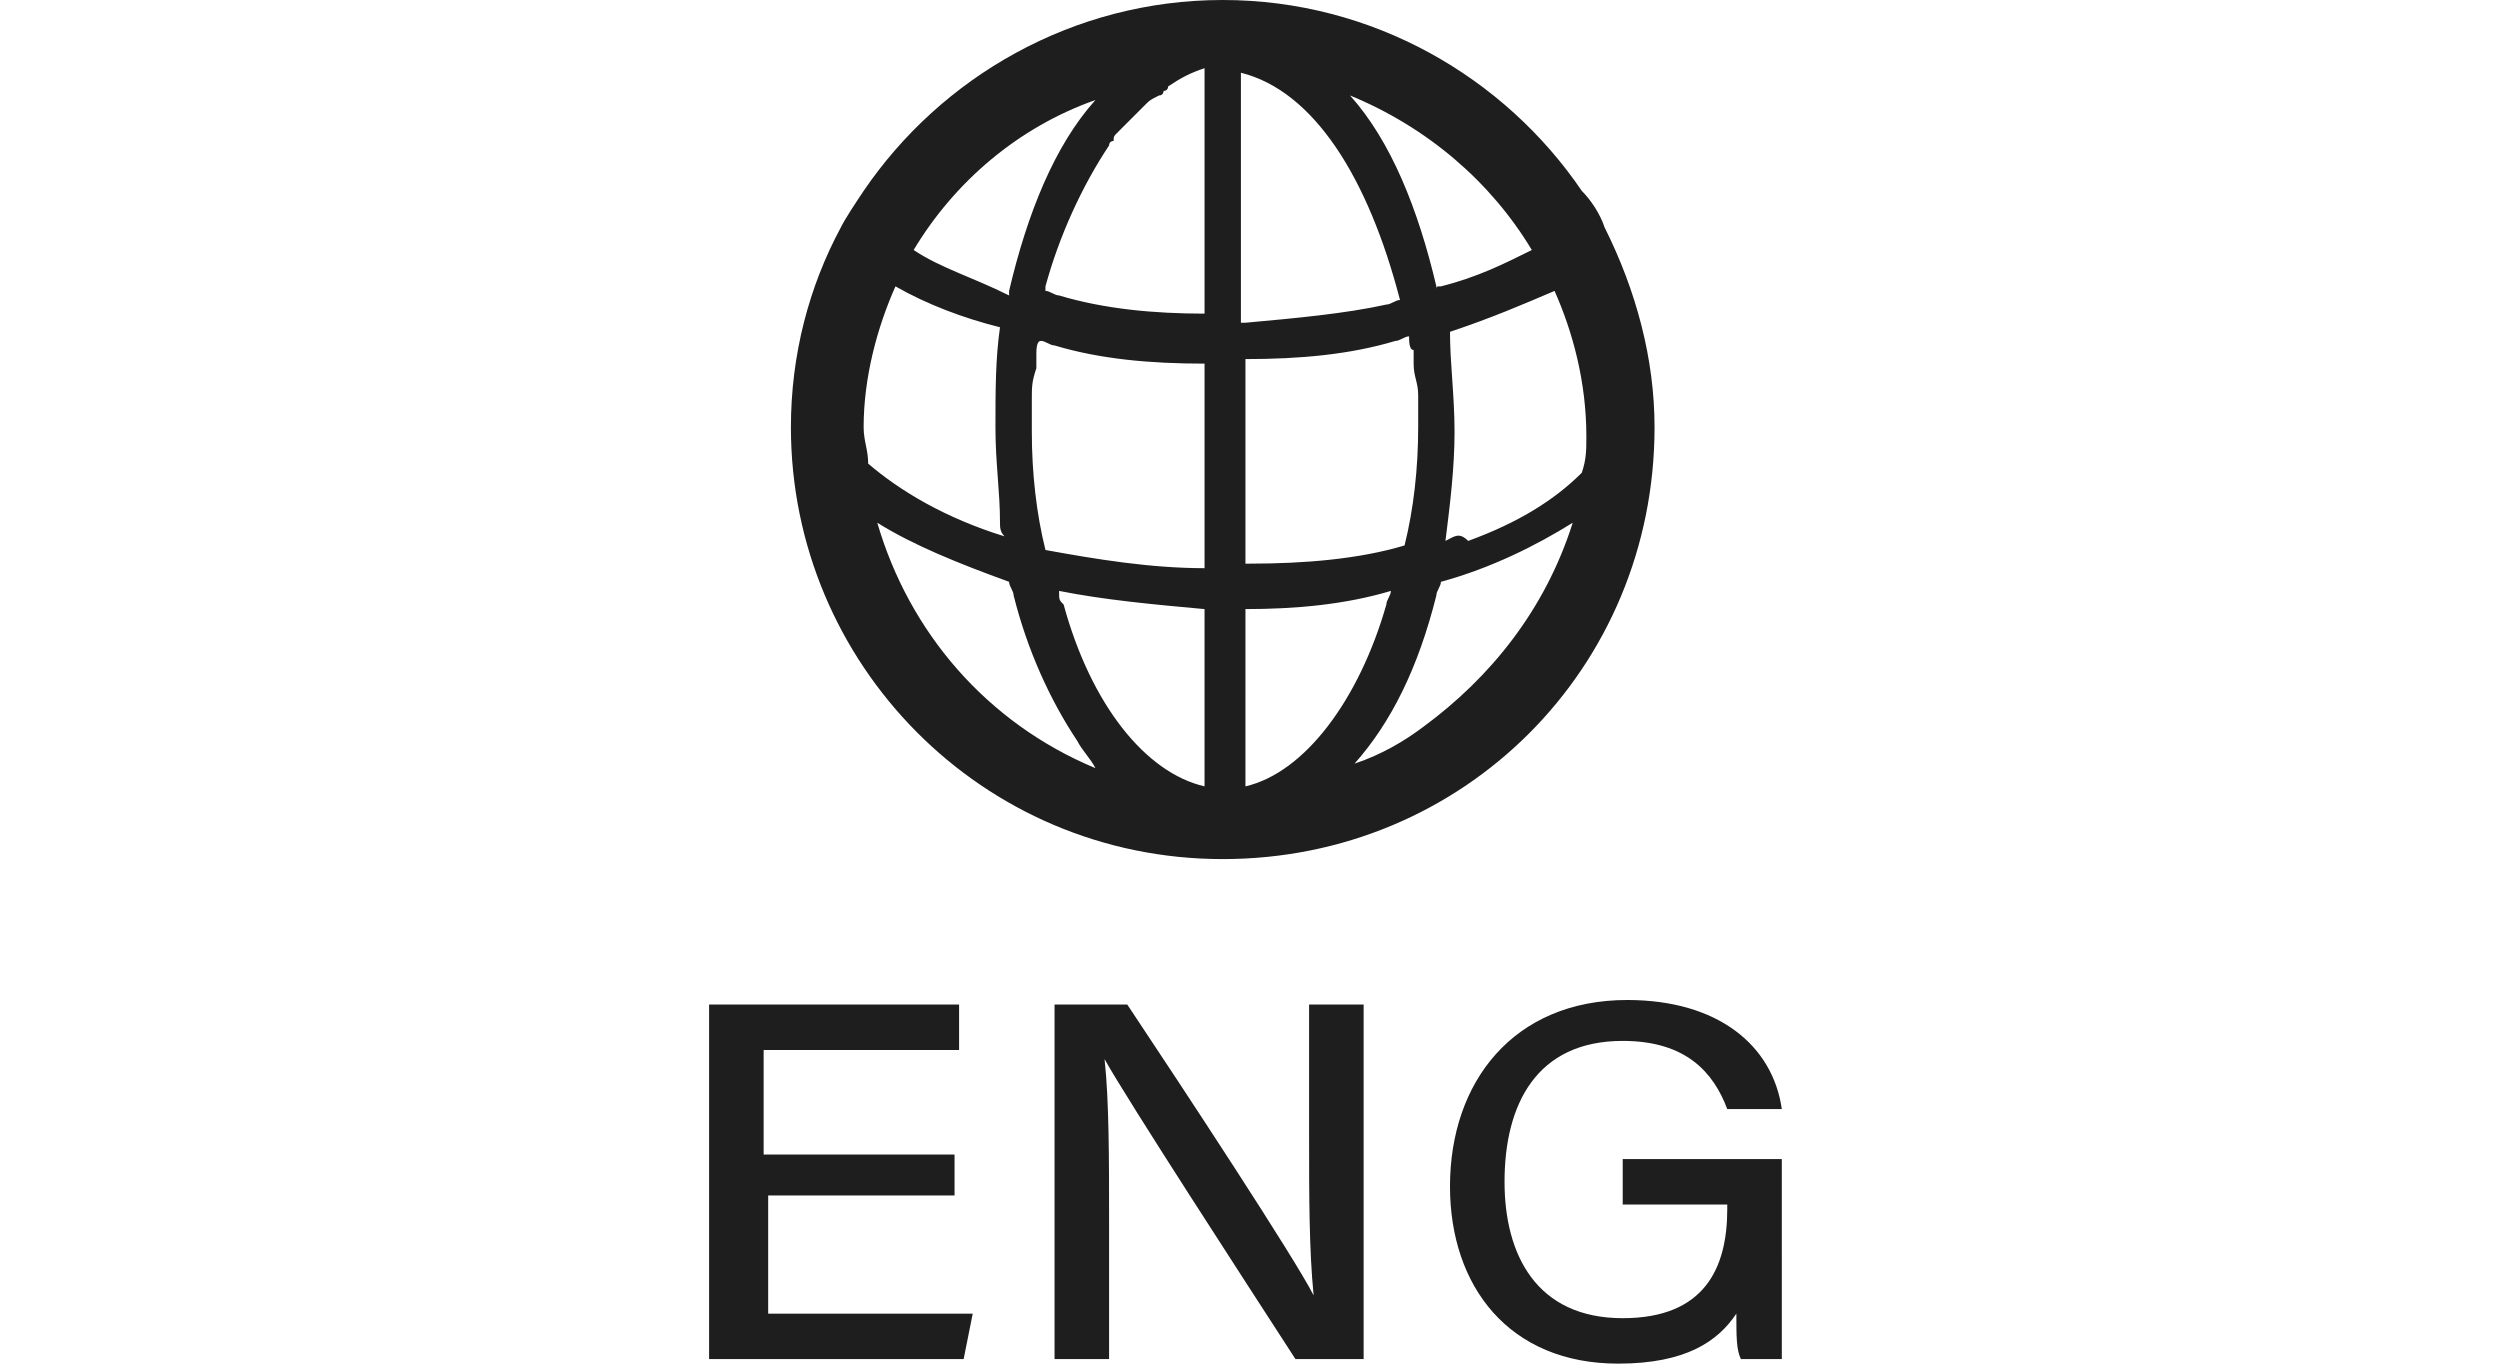
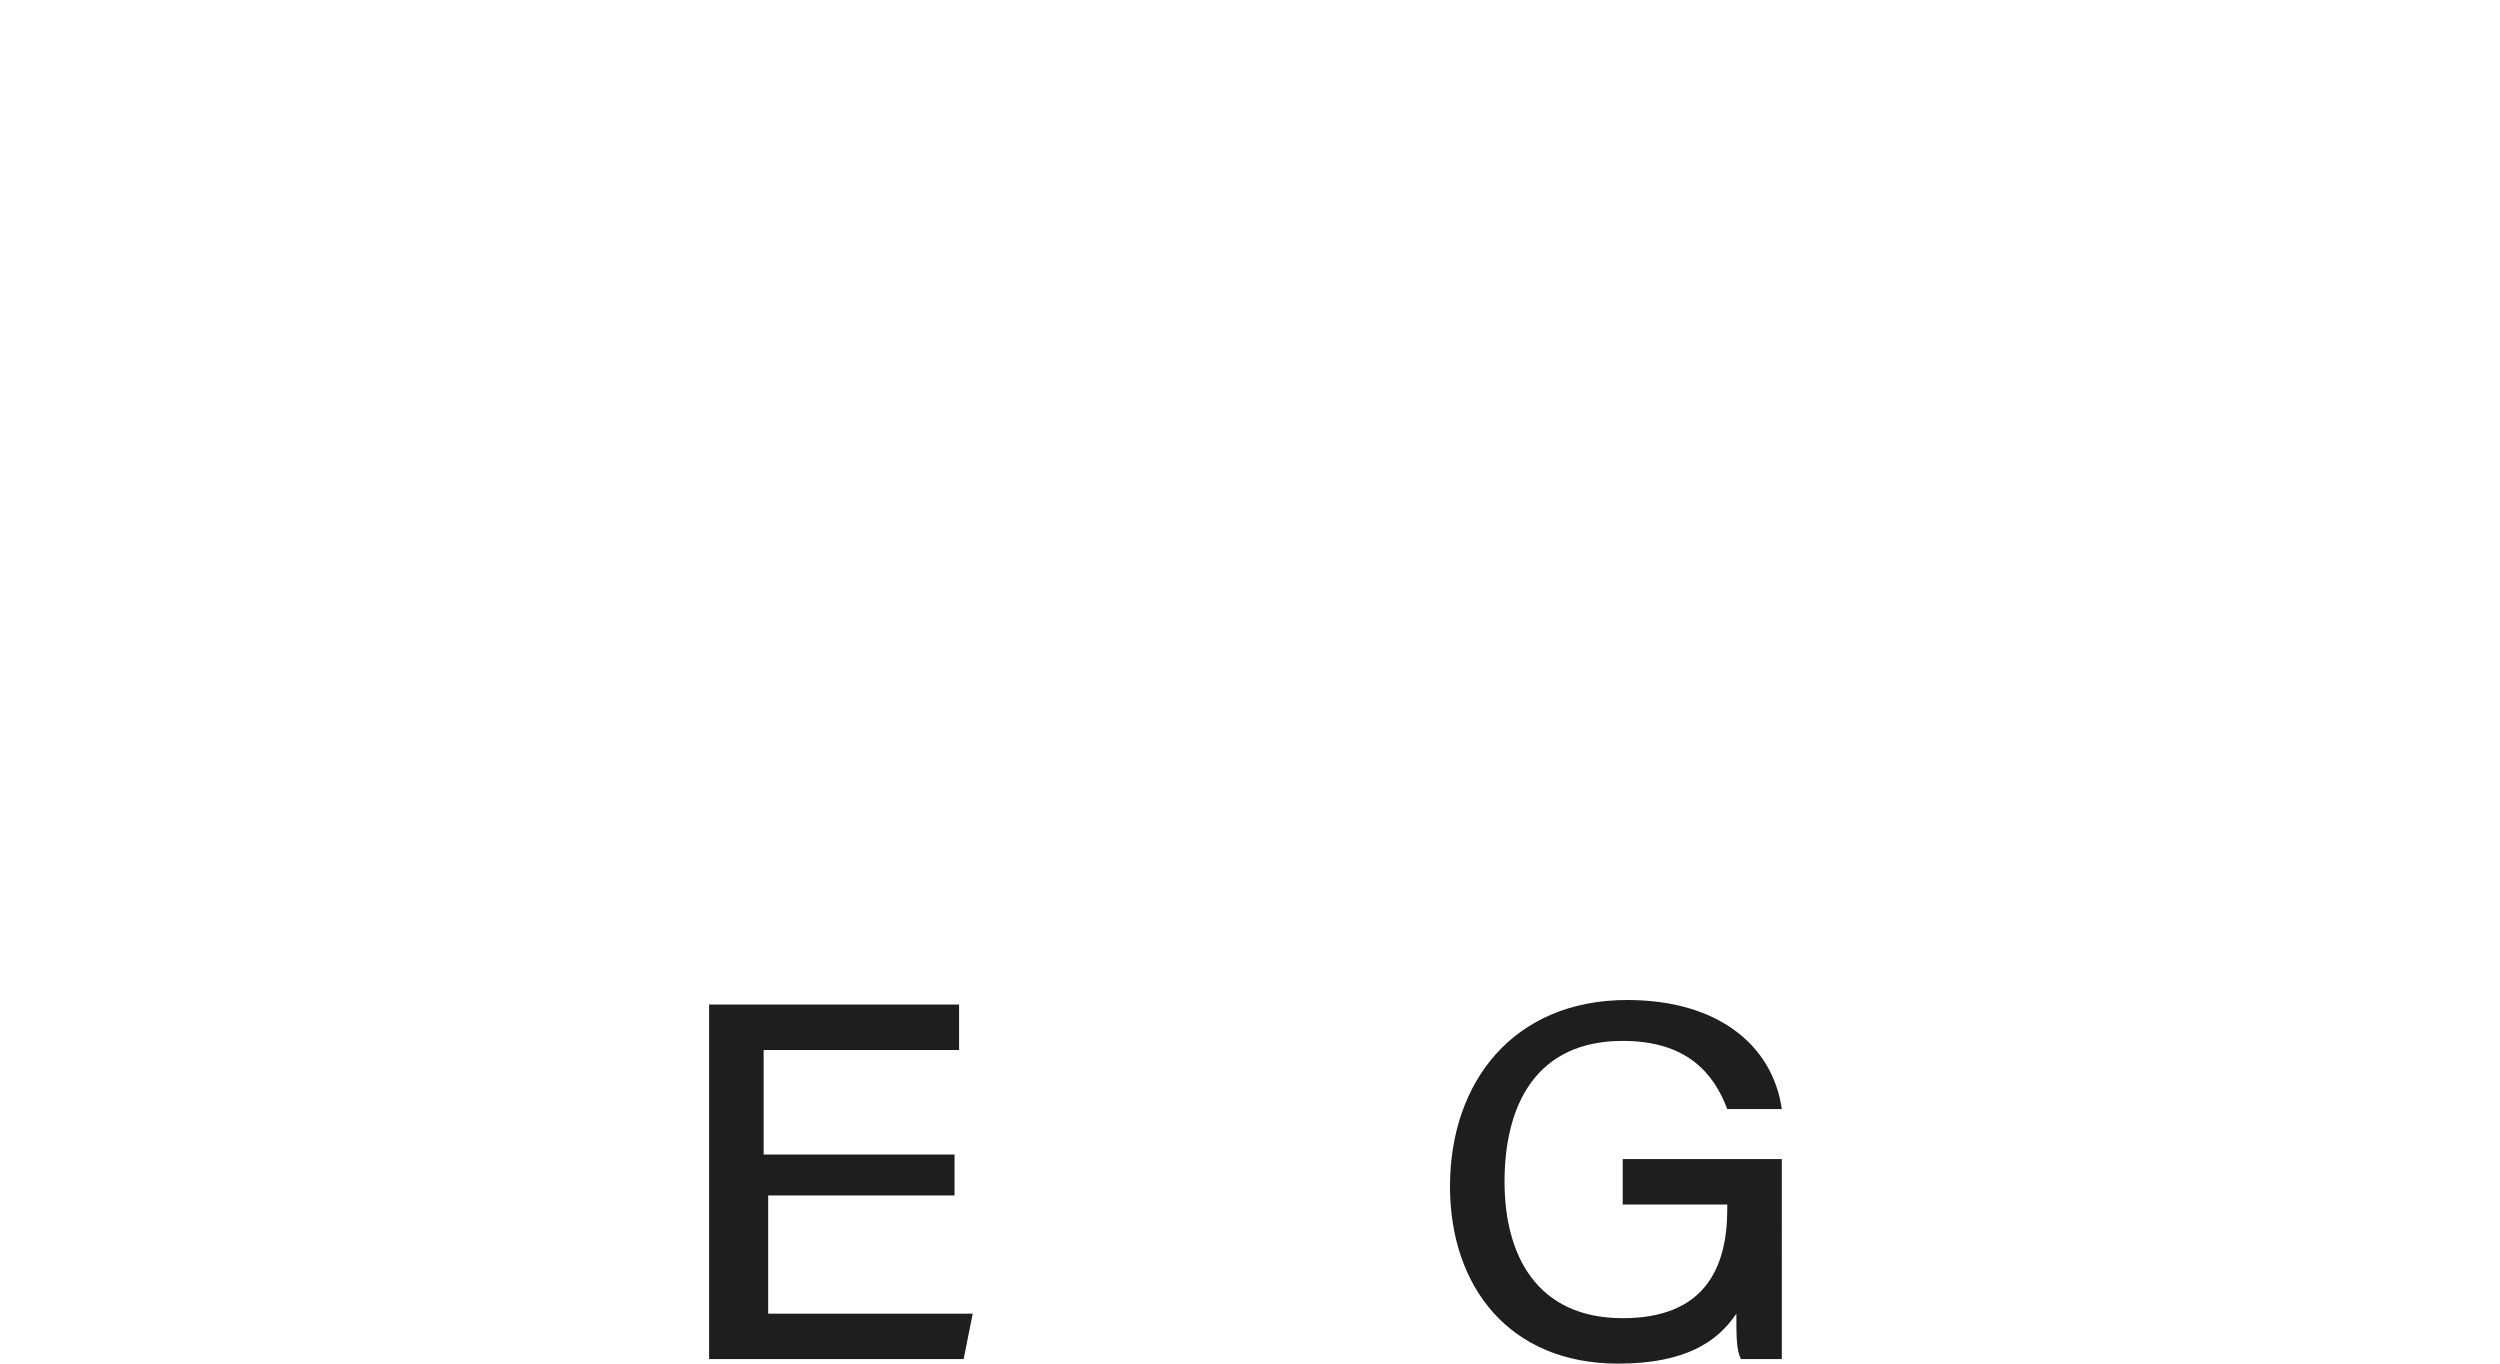
<svg xmlns="http://www.w3.org/2000/svg" version="1.1" id="レイヤー_1" x="0px" y="0px" viewBox="0 0 55 30" style="enable-background:new 0 0 55 30;" xml:space="preserve">
  <style type="text/css">
	.st0{fill:#1E1E1E;}
</style>
-   <path class="st0" d="M35.3,5c-0.1-0.3-0.3-0.6-0.5-0.8C33.1,1.7,30.2,0,26.9,0S20.7,1.7,19,4.2c-0.2,0.3-0.4,0.6-0.5,0.8  c-0.7,1.3-1.1,2.8-1.1,4.4c0,5.2,4.2,9.5,9.5,9.5s9.5-4.2,9.5-9.5C36.4,7.9,36,6.4,35.3,5z M31.3,16c-0.4,0.3-0.9,0.6-1.5,0.8  c0.8-0.9,1.4-2.1,1.8-3.7c0-0.1,0.1-0.2,0.1-0.3c1.1-0.3,2.1-0.8,2.9-1.3C34,13.4,32.8,14.9,31.3,16z M30.8,6.6  c-0.1,0-0.2,0.1-0.3,0.1c-0.9,0.2-2,0.3-3.1,0.4h-0.1V1.6l0,0C28.9,2,30.1,3.9,30.8,6.6C30.8,6.6,30.8,6.6,30.8,6.6z M27.4,7.9  c1.2,0,2.3-0.1,3.3-0.4c0.1,0,0.2-0.1,0.3-0.1c0,0.1,0,0.3,0.1,0.3c0,0.1,0,0.2,0,0.3c0,0.3,0.1,0.4,0.1,0.7c0,0.1,0,0.2,0,0.3  c0,0.1,0,0.3,0,0.4c0,0.9-0.1,1.8-0.3,2.6c-1,0.3-2.2,0.4-3.4,0.4h-0.1L27.4,7.9L27.4,7.9L27.4,7.9z M27.4,13.4  c1.1,0,2.2-0.1,3.2-0.4c0,0.1-0.1,0.2-0.1,0.3c-0.6,2.1-1.8,3.7-3.1,4l0,0L27.4,13.4L27.4,13.4z M33.7,5.5c-0.6,0.3-1.2,0.6-2,0.8  c-0.1,0-0.1,0-0.1,0.1V6.3c-0.4-1.7-1-3.2-1.9-4.2C31.4,2.8,32.8,4,33.7,5.5C33.7,5.5,33.7,5.5,33.7,5.5z M31.8,11.9  c0.1-0.8,0.2-1.6,0.2-2.4c0-0.8-0.1-1.5-0.1-2.2c0.9-0.3,1.6-0.6,2.3-0.9c0.4,0.9,0.7,2,0.7,3.2c0,0.3,0,0.5-0.1,0.8  c-0.6,0.6-1.4,1.1-2.5,1.5C32.1,11.7,32,11.8,31.8,11.9z M24.4,3.2c0-0.1,0.1-0.1,0.1-0.1C24.5,3,24.5,3,24.6,2.9c0,0,0,0,0.1-0.1  c0.2-0.2,0.3-0.3,0.5-0.5l0,0c0.1-0.1,0.1-0.1,0.3-0.2c0.1,0,0.1-0.1,0.1-0.1c0.1,0,0.1-0.1,0.1-0.1c0.3-0.2,0.5-0.3,0.8-0.4l0,0  v5.3v0.1c-1.1,0-2.2-0.1-3.2-0.4c-0.1,0-0.2-0.1-0.3-0.1c0-0.1,0-0.1,0-0.1C23.3,5.2,23.8,4.1,24.4,3.2C24.4,3.3,24.4,3.2,24.4,3.2z   M19.3,11.5L19.3,11.5c0.8,0.5,1.8,0.9,2.9,1.3c0,0.1,0.1,0.2,0.1,0.3c0.3,1.2,0.8,2.3,1.4,3.2c0.1,0.2,0.3,0.4,0.4,0.6  C21.7,15.9,20,13.9,19.3,11.5z M19.7,6.3C20.4,6.7,21.2,7,22,7.2c-0.1,0.7-0.1,1.4-0.1,2.2c0,0.8,0.1,1.4,0.1,2.1  c0,0.1,0,0.2,0.1,0.3c-1.3-0.4-2.3-1-3-1.6c0-0.3-0.1-0.5-0.1-0.8C19,8.3,19.3,7.2,19.7,6.3z M20.1,5.5c0.9-1.5,2.3-2.7,4-3.3  c-0.9,1-1.5,2.5-1.9,4.2v0.1C21.4,6.1,20.7,5.9,20.1,5.5L20.1,5.5z M23.3,13c1,0.2,2.1,0.3,3.2,0.4v3.9l0,0c-1.3-0.3-2.5-1.8-3.1-4  C23.3,13.2,23.3,13.2,23.3,13z M26.5,12.5c-1.2,0-2.4-0.2-3.5-0.4c-0.2-0.8-0.3-1.7-0.3-2.6c0-0.1,0-0.3,0-0.4c0-0.1,0-0.2,0-0.3  c0-0.3,0-0.4,0.1-0.7c0-0.1,0-0.2,0-0.3s0-0.3,0.1-0.3c0.1,0,0.2,0.1,0.3,0.1c1,0.3,2.1,0.4,3.3,0.4v4.5L26.5,12.5z" />
  <g>
    <g>
      <path class="st0" d="M21,26.3h-4.1v2.6h4.5l-0.2,1h-5.6v-7.8h5.5v1h-4.3v2.3H21V26.3z" />
-       <path class="st0" d="M23.2,29.9v-7.8h1.6c1.2,1.8,3.7,5.6,4.1,6.4h0c-0.1-1-0.1-2.2-0.1-3.5v-2.9H30v7.8h-1.5    c-1.1-1.7-3.7-5.7-4.2-6.6h0c0.1,0.9,0.1,2.2,0.1,3.6v3H23.2z" />
      <path class="st0" d="M39.2,29.9h-0.9c-0.1-0.2-0.1-0.5-0.1-1c-0.4,0.6-1.1,1.1-2.6,1.1c-2.4,0-3.7-1.7-3.7-3.9    c0-2.3,1.4-4.1,3.9-4.1c2,0,3.2,1,3.4,2.4h-1.2c-0.3-0.8-0.9-1.5-2.3-1.5c-1.9,0-2.6,1.4-2.6,3.1c0,1.6,0.7,3,2.6,3    c1.8,0,2.3-1.1,2.3-2.4v-0.1h-2.3v-1h3.5V29.9z" />
    </g>
  </g>
</svg>